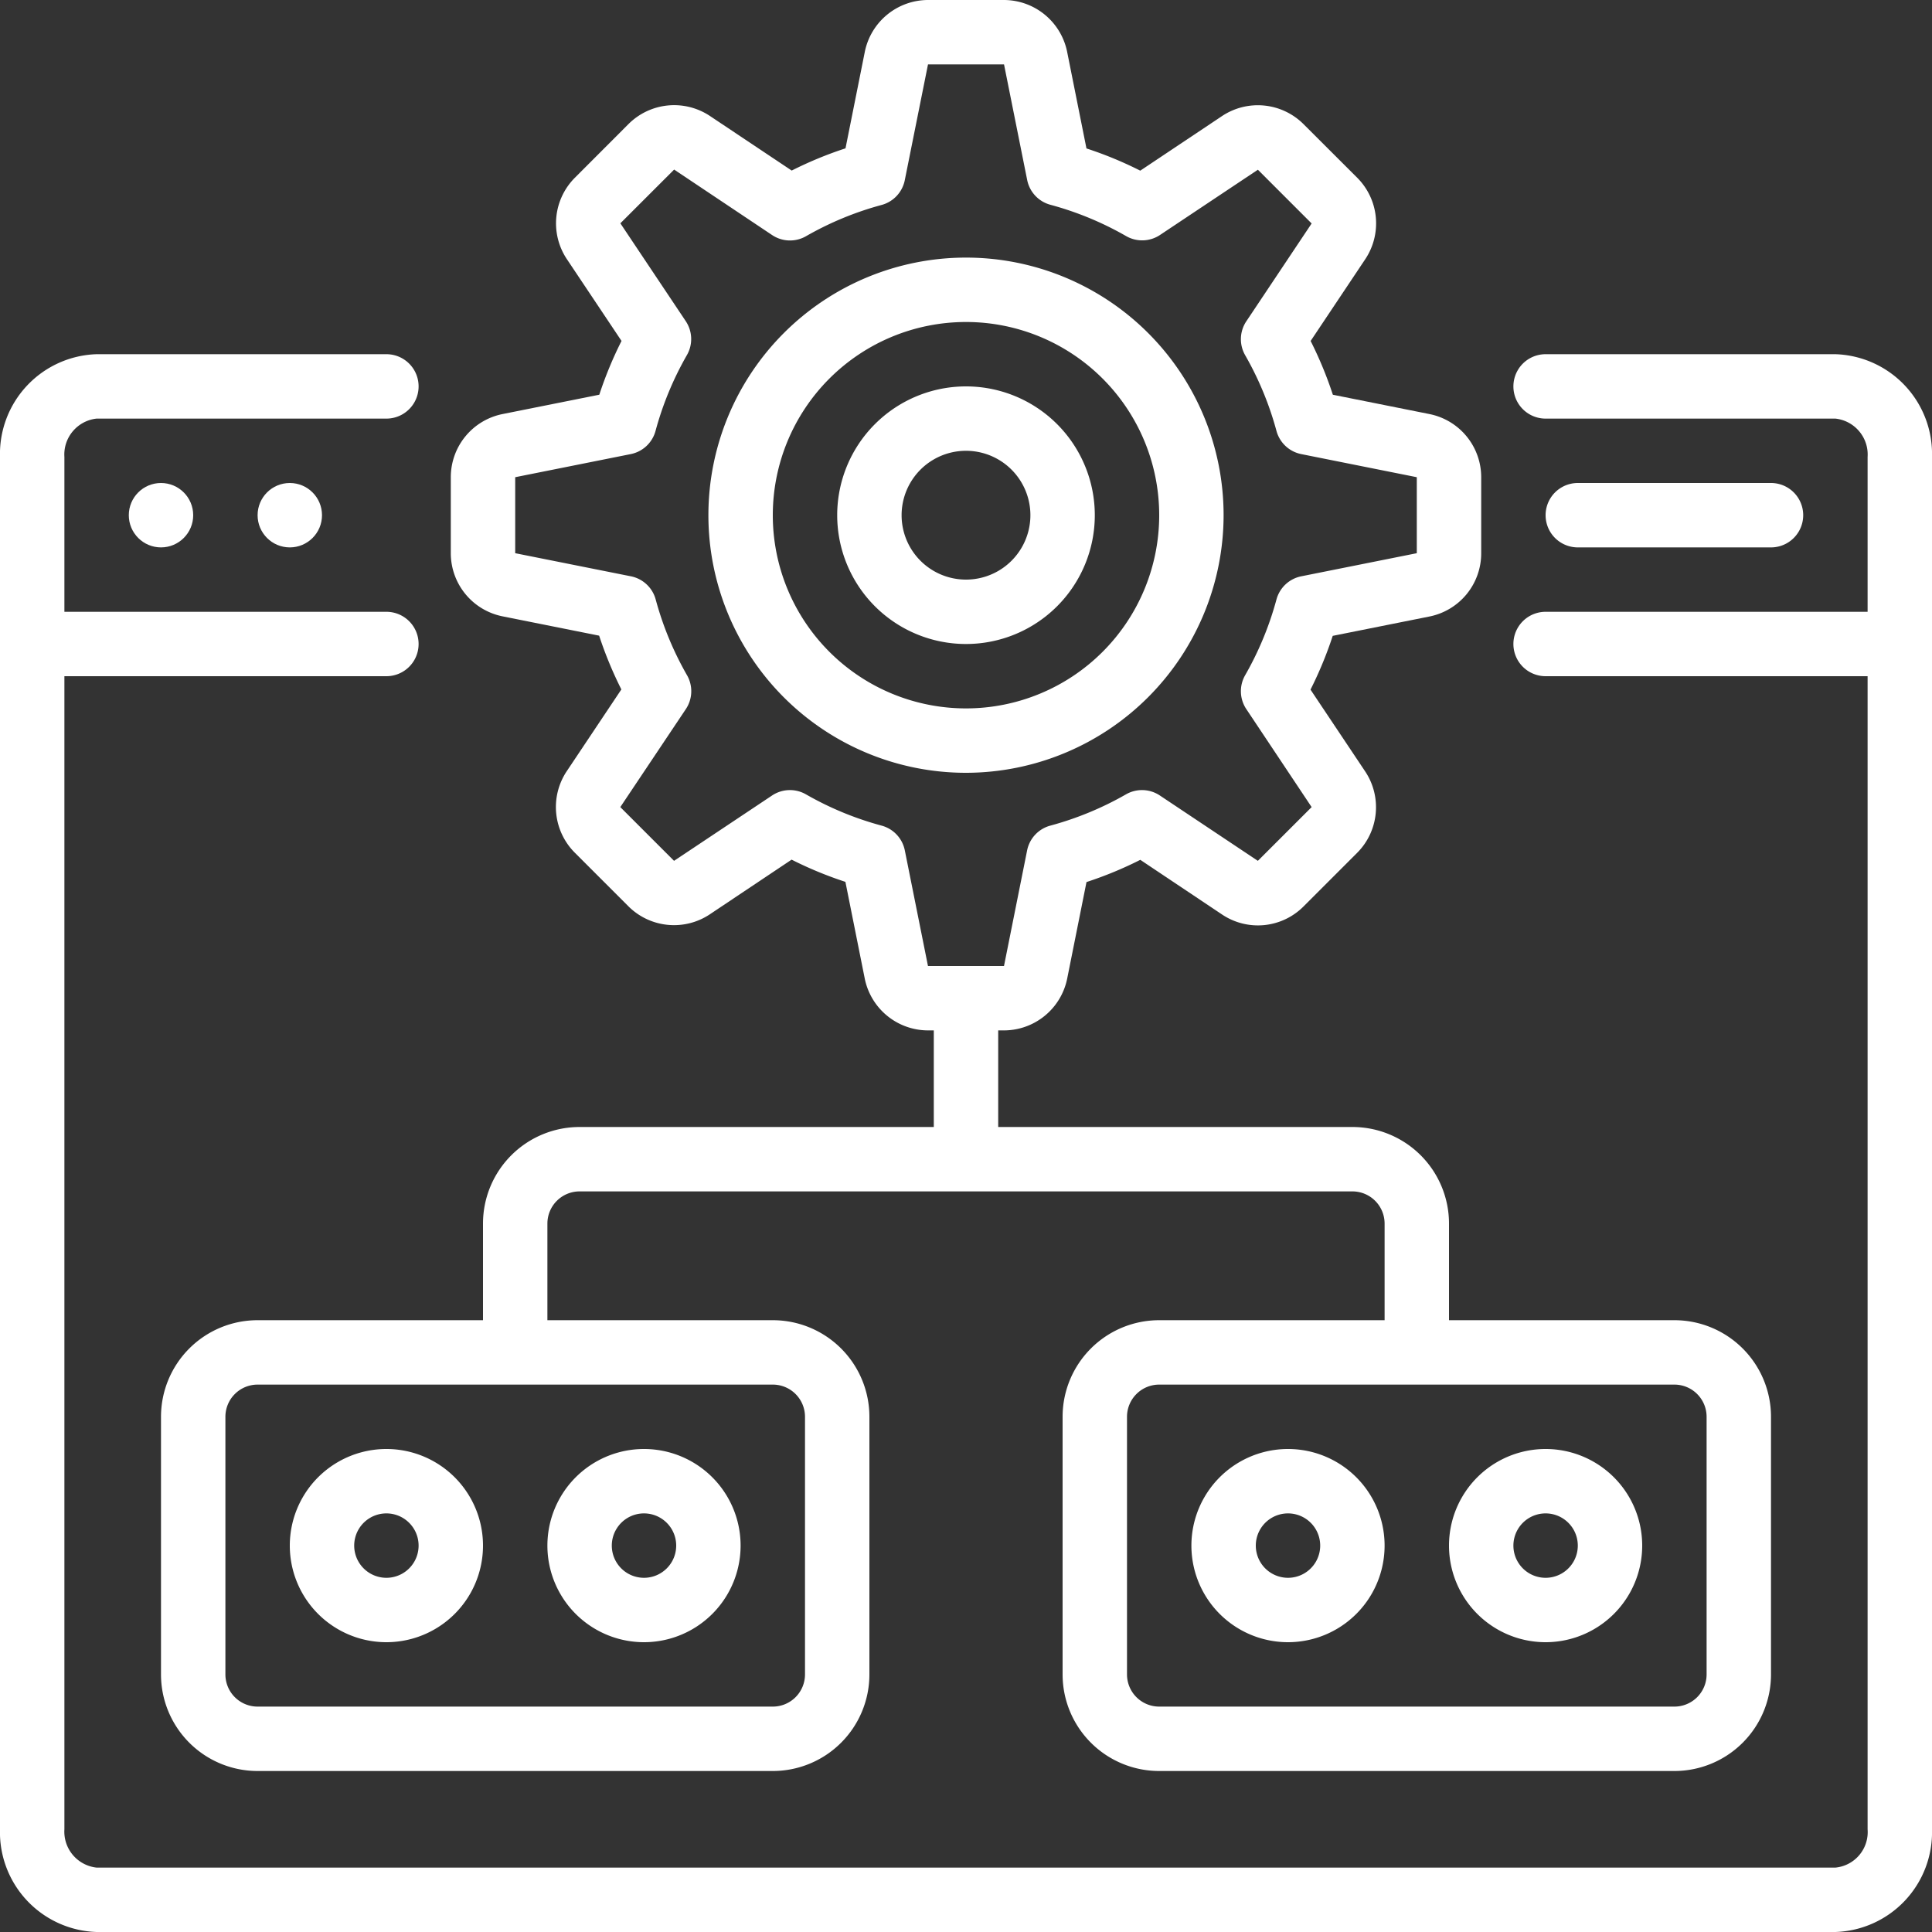
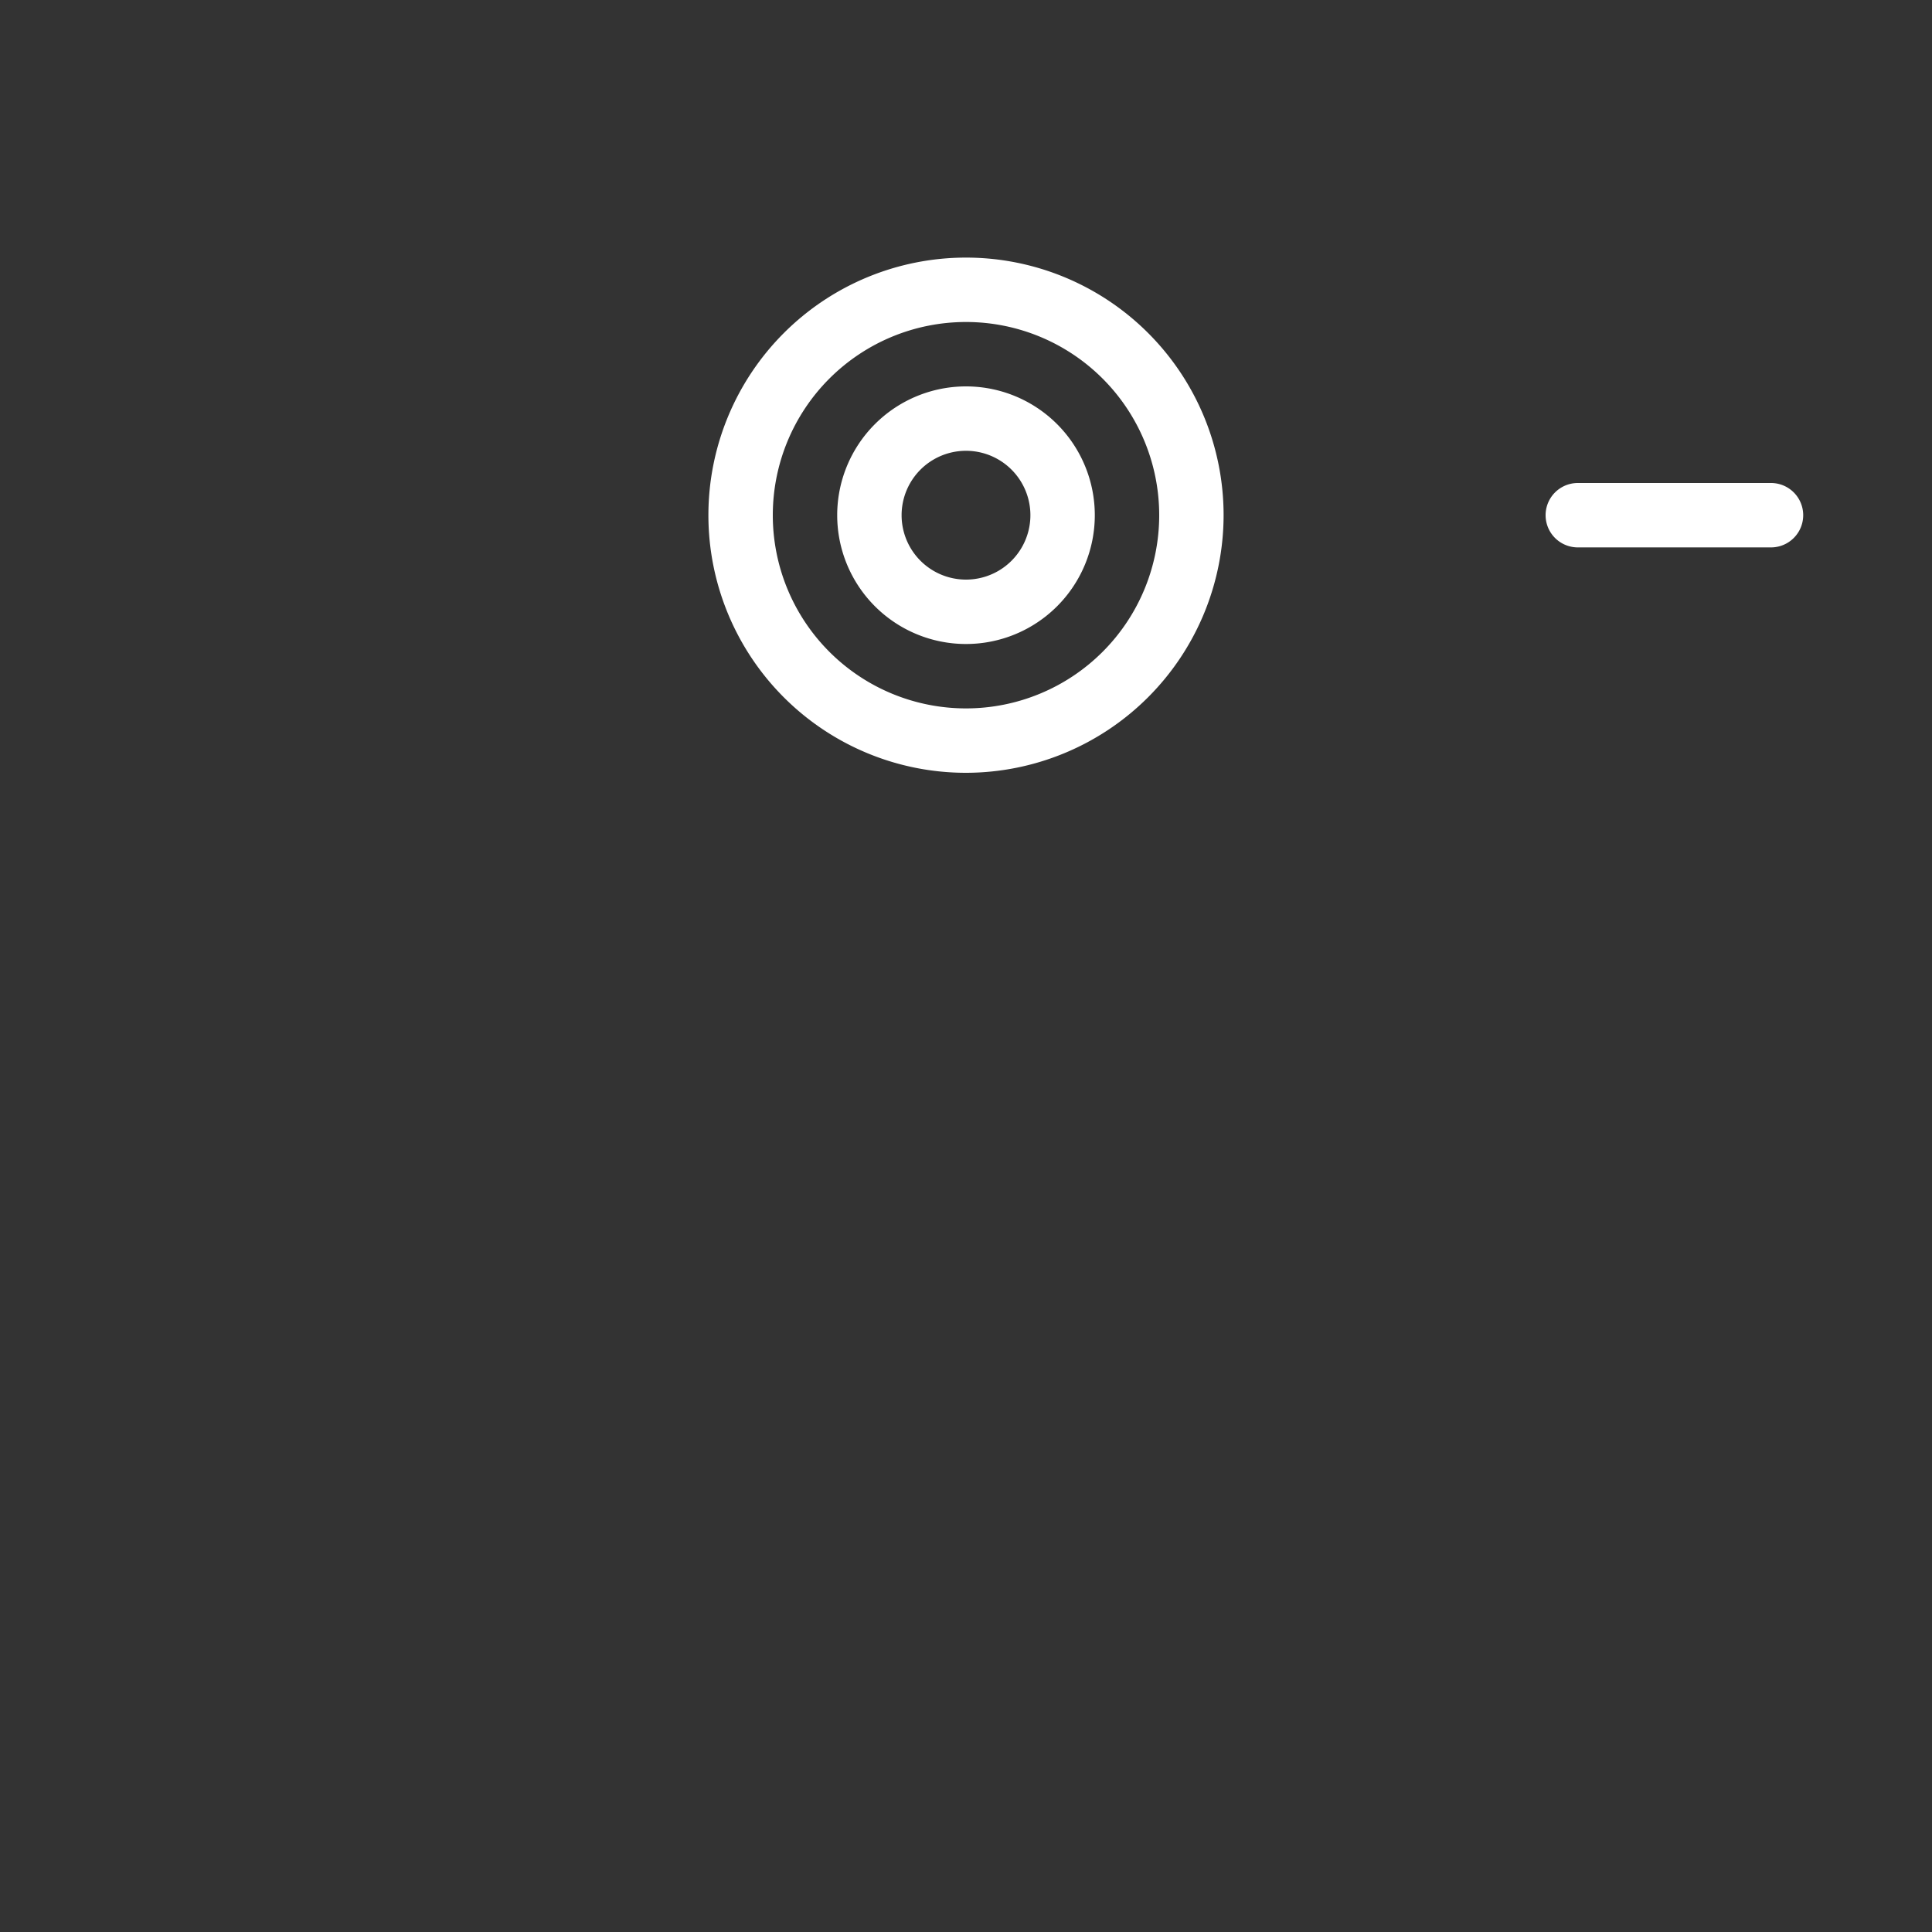
<svg xmlns="http://www.w3.org/2000/svg" width="512" height="512" x="0" y="0" viewBox="0 0 60 60" style="enable-background:new 0 0 512 512" xml:space="preserve" class="">
  <rect x="0" y="0" width="60" height="60" fill="#333333" stroke="none" />
  <g>
    <g fill="#000" fill-rule="nonzero" transform="translate(-1)">
-       <path d="M58 11h-9a1 1 0 0 0 0 2h9c.598.065 1.04.59 1 1.19V19H49a1 1 0 0 0 0 2h10v35.81A1.108 1.108 0 0 1 58 58H4a1.123 1.123 0 0 1-1-1.19V21h10a1 1 0 0 0 0-2H3v-4.81c-.04-.6.402-1.125 1-1.19h9a1 1 0 0 0 0-2H4a3.1 3.1 0 0 0-3 3.19v42.62A3.1 3.1 0 0 0 4 60h54a3.1 3.1 0 0 0 3-3.19V14.19A3.1 3.1 0 0 0 58 11z" fill="#ffffff" opacity="1" data-original="#000000" class="" />
-       <circle cx="6" cy="16" r="1" fill="#ffffff" opacity="1" data-original="#000000" class="" />
-       <circle cx="10" cy="16" r="1" fill="#ffffff" opacity="1" data-original="#000000" class="" />
      <path d="M56 17a1 1 0 0 0 0-2h-6a1 1 0 0 0 0 2zM39 16a8 8 0 1 0-8 8 8.009 8.009 0 0 0 8-8zm-14 0a6 6 0 1 1 12 0 6 6 0 0 1-12 0z" fill="#ffffff" opacity="1" data-original="#000000" class="" />
      <path d="M35 16a4 4 0 1 0-8 0 4 4 0 0 0 8 0zm-6 0a2 2 0 1 1 4 0 2 2 0 0 1-4 0z" fill="#ffffff" opacity="1" data-original="#000000" class="" />
-       <path d="M19 35a3 3 0 0 0-3 3v3H9a3 3 0 0 0-3 3v8a3 3 0 0 0 3 3h16a3 3 0 0 0 3-3v-8a3 3 0 0 0-3-3h-7v-3a1 1 0 0 1 1-1h24a1 1 0 0 1 1 1v3h-7a3 3 0 0 0-3 3v8a3 3 0 0 0 3 3h16a3 3 0 0 0 3-3v-8a3 3 0 0 0-3-3h-7v-3a3 3 0 0 0-3-3H32v-3h.18a2.007 2.007 0 0 0 1.962-1.607l.6-3a11.861 11.861 0 0 0 1.671-.69l2.543 1.7a2 2 0 0 0 2.524-.25l1.669-1.669c.672-.675.776-1.73.25-2.523l-1.7-2.544a12.07 12.07 0 0 0 .69-1.67l3-.6A2 2 0 0 0 47 17.18v-2.36a2 2 0 0 0-1.607-1.961l-3-.6a12.07 12.07 0 0 0-.69-1.67l1.7-2.545a2.006 2.006 0 0 0-.251-2.522l-1.673-1.67a2.008 2.008 0 0 0-2.524-.25L36.412 5.3a11.861 11.861 0 0 0-1.671-.69l-.6-3A2.007 2.007 0 0 0 32.18 0h-2.36a2.007 2.007 0 0 0-1.962 1.607l-.6 3c-.574.187-1.132.418-1.671.69L23.045 3.6a2.007 2.007 0 0 0-2.524.25l-1.669 1.671a2.005 2.005 0 0 0-.25 2.523l1.7 2.544a12.07 12.07 0 0 0-.69 1.67l-3 .6A2 2 0 0 0 15 14.82v2.36a2 2 0 0 0 1.607 1.961l3 .6c.188.573.419 1.131.69 1.67l-1.7 2.545a2.006 2.006 0 0 0 .251 2.522l1.668 1.668c.675.673 1.73.778 2.525.251l2.543-1.7c.539.272 1.097.503 1.671.69l.6 3A2.007 2.007 0 0 0 29.82 32H30v3zm7 9v8a1 1 0 0 1-1 1H9a1 1 0 0 1-1-1v-8a1 1 0 0 1 1-1h16a1 1 0 0 1 1 1zm28 0v8a1 1 0 0 1-1 1H37a1 1 0 0 1-1-1v-8a1 1 0 0 1 1-1h16a1 1 0 0 1 1 1zM29.819 30l-.719-3.59a1 1 0 0 0-.719-.769 9.894 9.894 0 0 1-2.352-.972 1 1 0 0 0-1.052.036l-3.044 2.029-1.669-1.669 2.036-3.044a1 1 0 0 0 .035-1.053 9.953 9.953 0 0 1-.972-2.351 1 1 0 0 0-.768-.719L17 17.18v-2.36l3.59-.718a1 1 0 0 0 .768-.719 9.953 9.953 0 0 1 .972-2.351 1 1 0 0 0-.03-1.053l-2.034-3.044 1.67-1.669L24.979 7.3a1 1 0 0 0 1.052.036 9.894 9.894 0 0 1 2.352-.972 1 1 0 0 0 .717-.774L29.82 2h2.361l.719 3.59a1 1 0 0 0 .719.769 9.894 9.894 0 0 1 2.352.972 1 1 0 0 0 1.05-.031l3.044-2.029 1.669 1.669-2.029 3.039a1 1 0 0 0-.035 1.053c.423.739.75 1.529.972 2.351a1 1 0 0 0 .768.719l3.59.718v2.36l-3.59.718a1 1 0 0 0-.768.719 9.953 9.953 0 0 1-.972 2.351 1 1 0 0 0 .035 1.053l2.029 3.044-1.67 1.669-3.043-2.029a1 1 0 0 0-1.052-.036c-.739.424-1.53.75-2.352.972a1 1 0 0 0-.719.769L32.18 30z" fill="#ffffff" opacity="1" data-original="#000000" class="" />
-       <path d="M13 45a3 3 0 1 0 0 6 3 3 0 0 0 0-6zm0 4a1 1 0 1 1 0-2 1 1 0 0 1 0 2zM21 51a3 3 0 1 0 0-6 3 3 0 0 0 0 6zm0-4a1 1 0 1 1 0 2 1 1 0 0 1 0-2zM41 45a3 3 0 1 0 0 6 3 3 0 0 0 0-6zm0 4a1 1 0 1 1 0-2 1 1 0 0 1 0 2zM49 51a3 3 0 1 0 0-6 3 3 0 0 0 0 6zm0-4a1 1 0 1 1 0 2 1 1 0 0 1 0-2z" fill="#ffffff" opacity="1" data-original="#000000" class="" />
    </g>
  </g>
</svg>